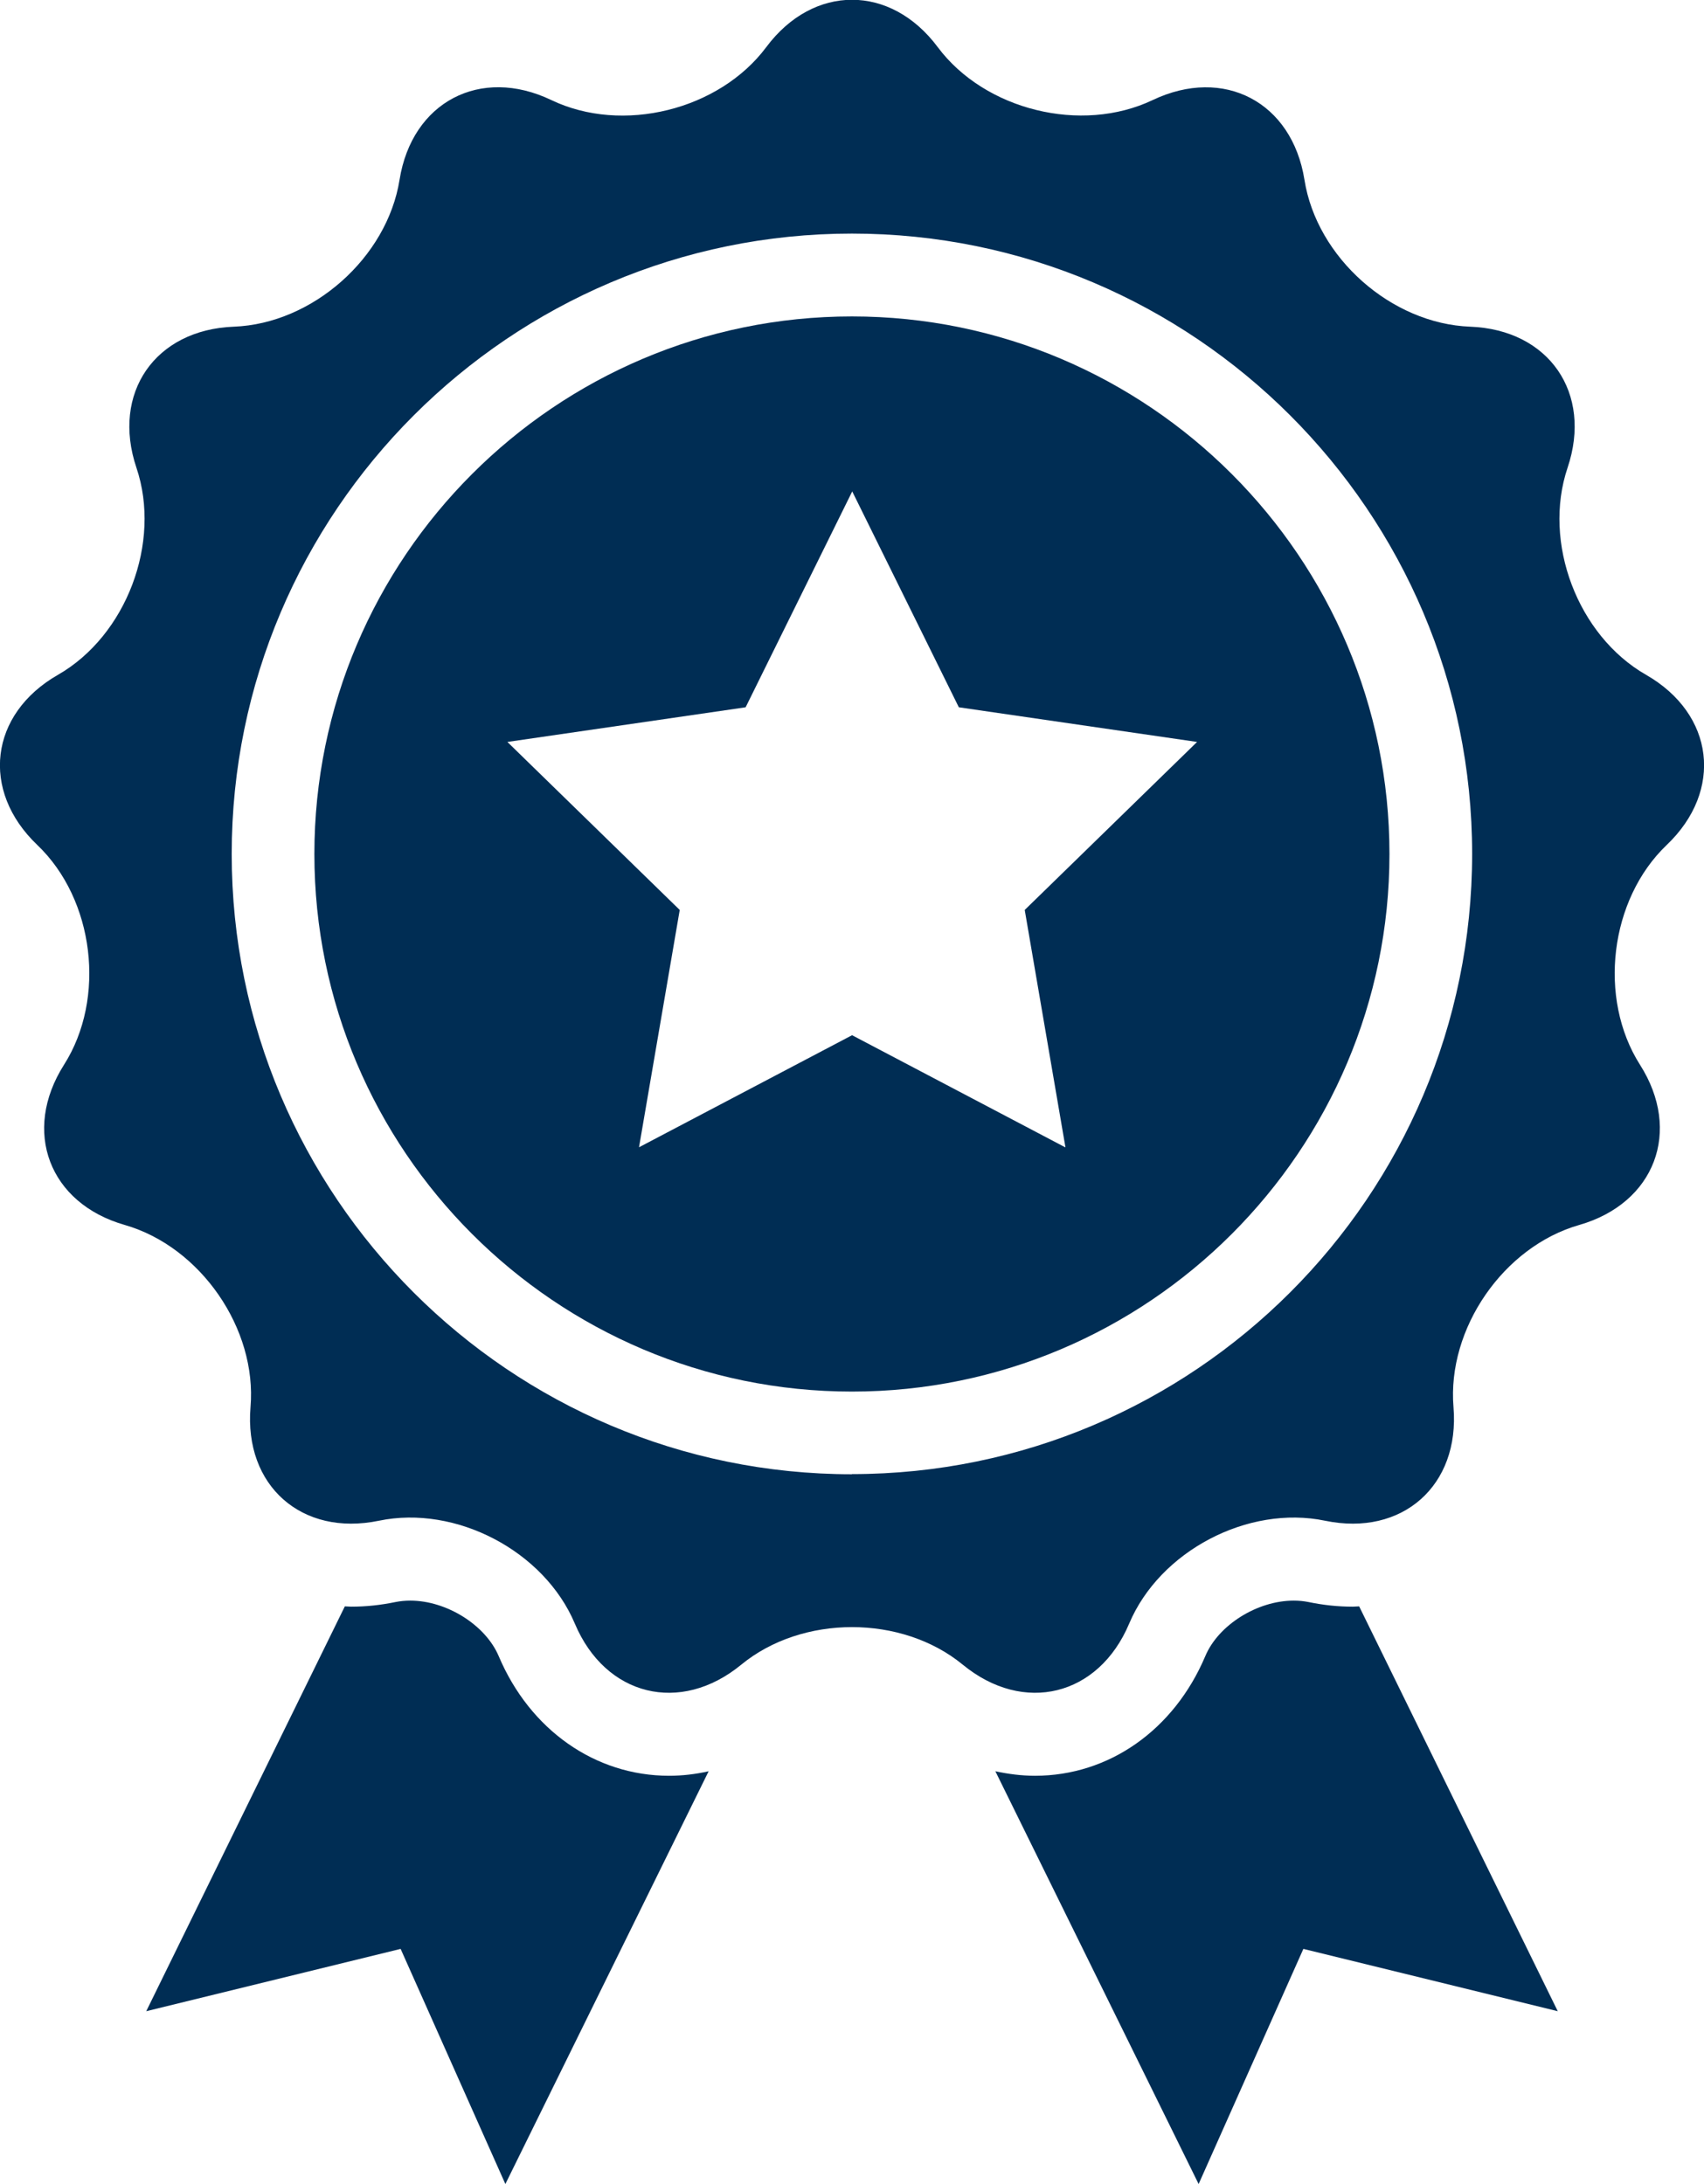
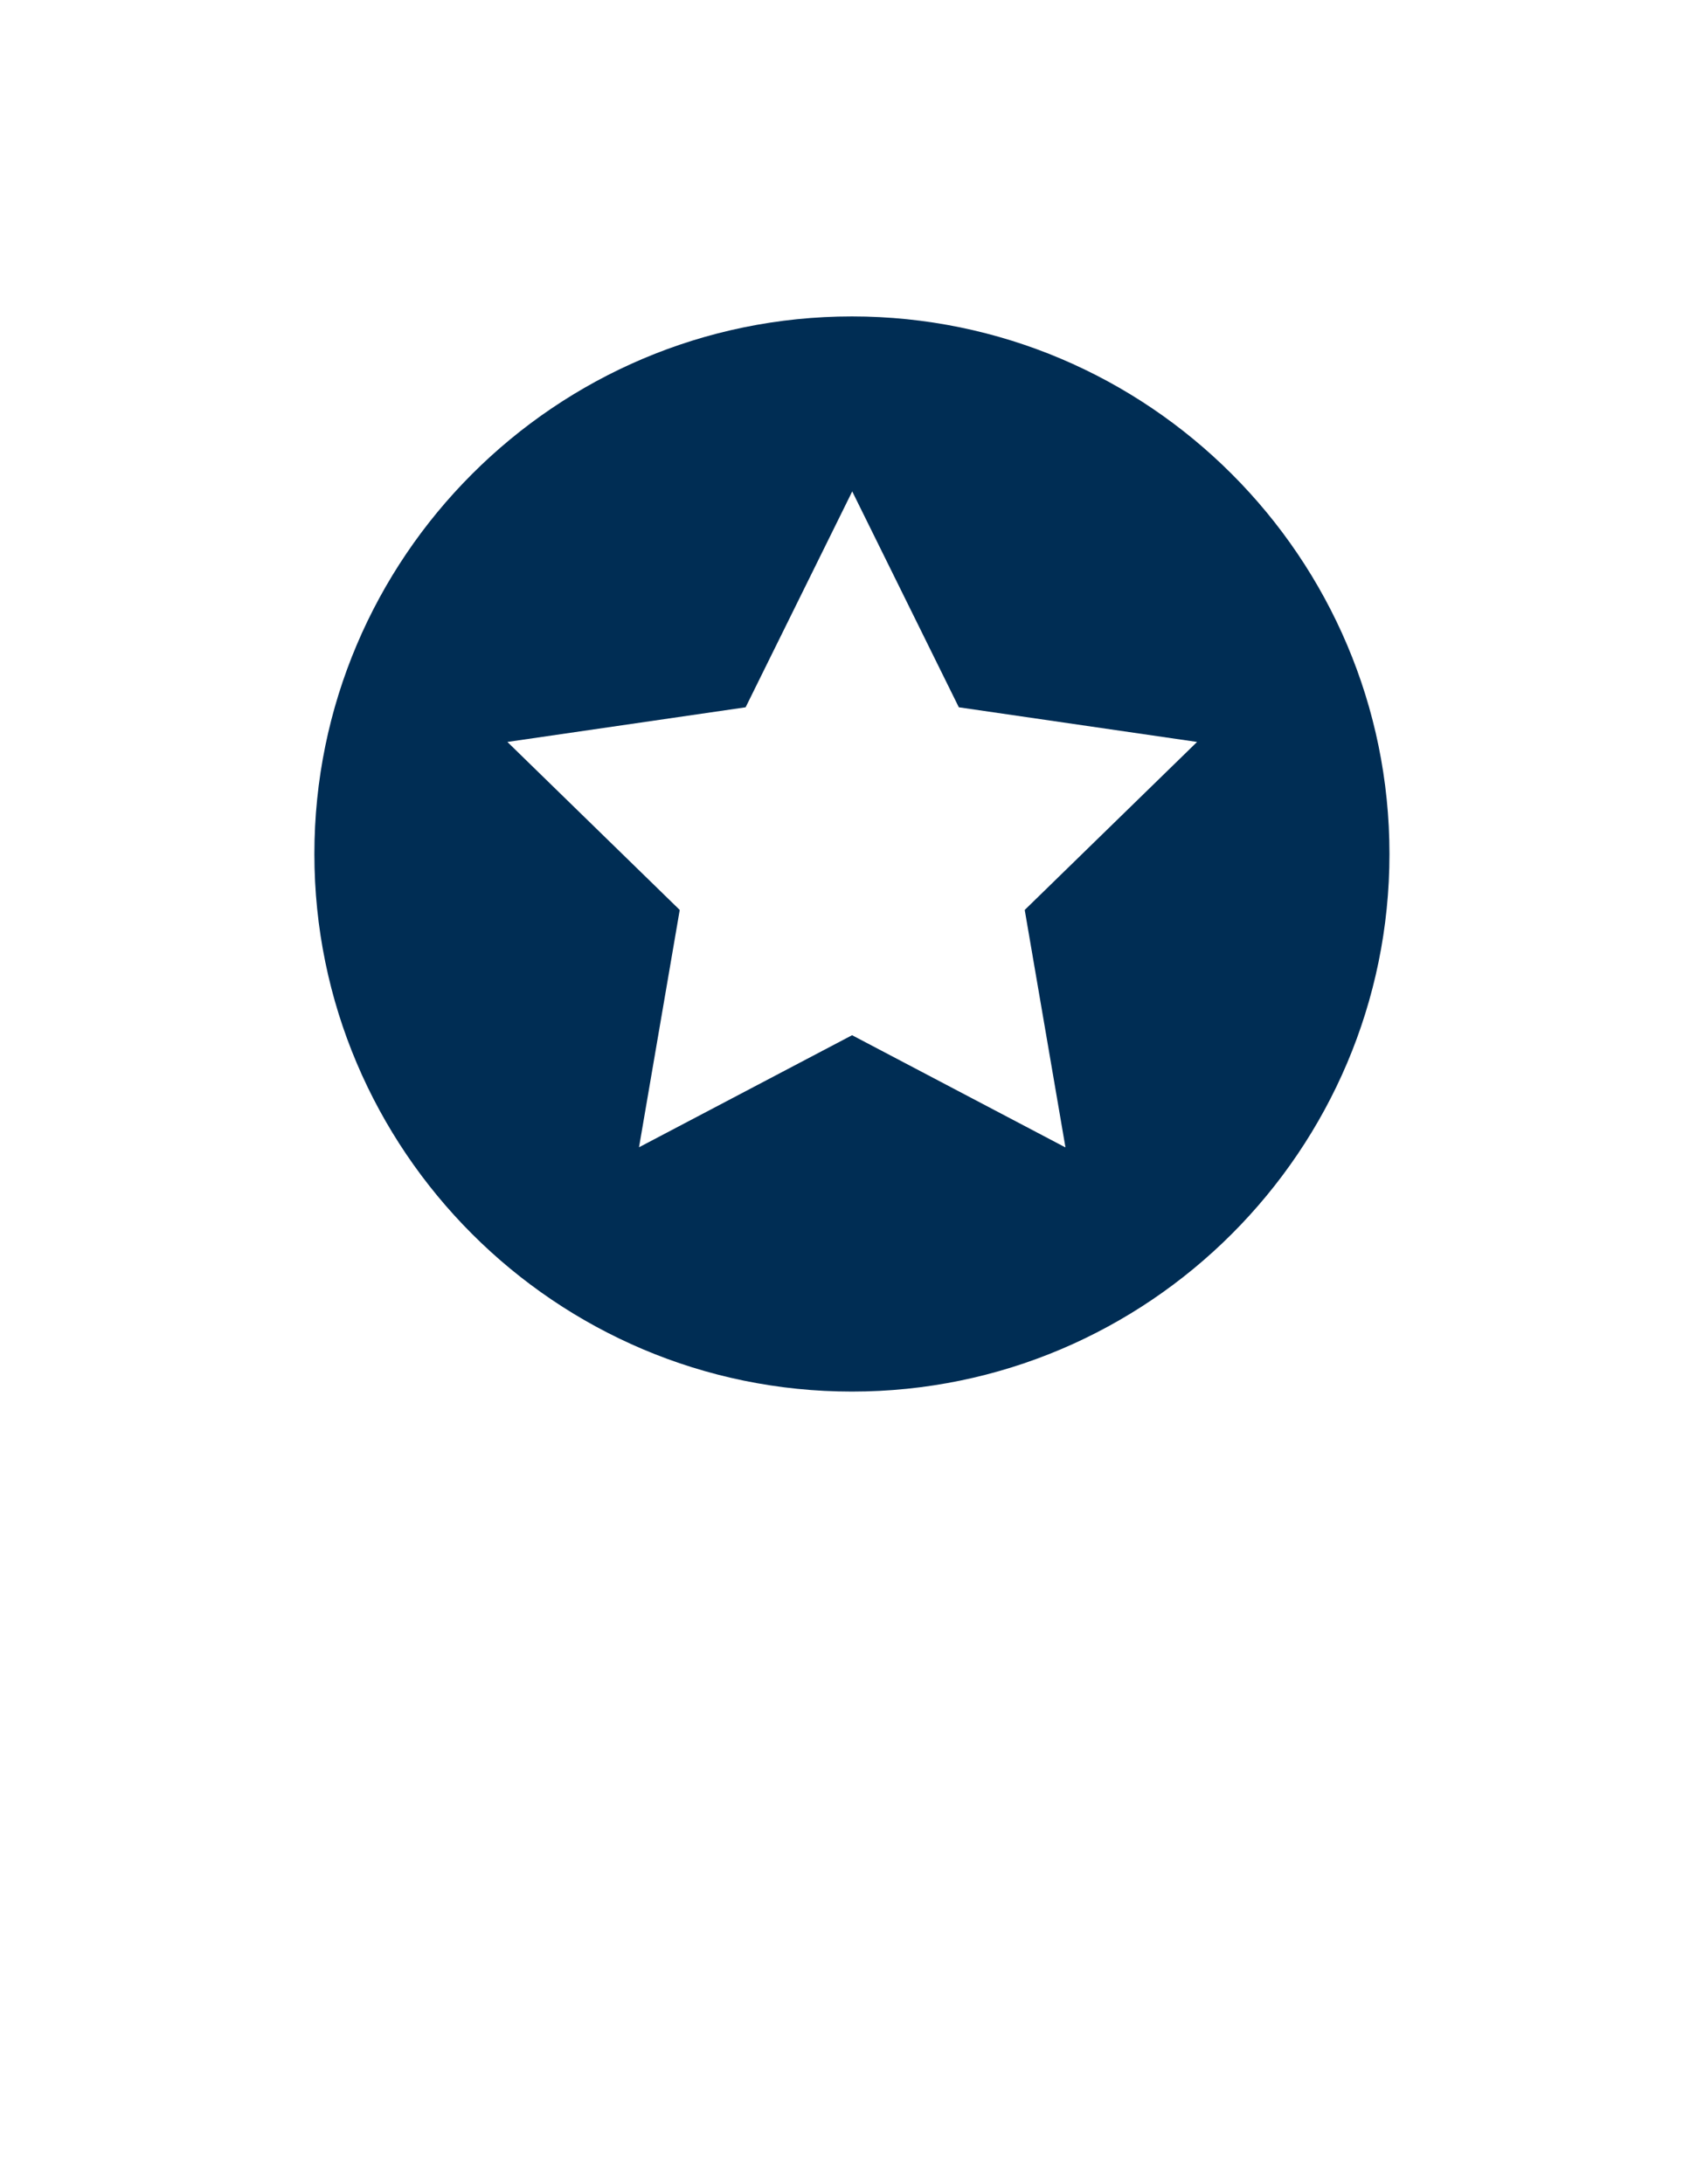
<svg xmlns="http://www.w3.org/2000/svg" id="Layer_1" data-name="Layer 1" viewBox="0 0 109.65 140.52">
  <defs>
    <style>
      .cls-1 {
        fill: #002d54;
      }
    </style>
  </defs>
  <g>
    <path class="cls-1" d="M54.82,20.36c-19.07,0-34.59,15.52-34.59,34.59s15.52,34.59,34.59,34.59,34.59-15.52,34.59-34.59-15.52-34.59-34.59-34.59ZM68.54,73.82l-13.71-7.21-13.71,7.21,2.62-15.27-11.09-10.81,15.33-2.23,6.86-13.89,6.86,13.89,15.33,2.23-11.09,10.81,2.62,15.27Z" />
-     <path class="cls-1" d="M105.92,43.42c-4.4-2.52-6.67-8.51-5.05-13.32s-1.2-8.89-6.27-9.08c-5.07-.19-9.87-4.44-10.66-9.45-.8-5.01-5.19-7.31-9.77-5.13s-10.8.65-13.83-3.41c-3.03-4.06-8-4.06-11.03,0-3.03,4.06-9.26,5.6-13.83,3.41-4.57-2.19-8.97.12-9.77,5.13-.8,5.01-5.6,9.26-10.66,9.45-5.07.19-7.89,4.27-6.27,9.08,1.62,4.8-.65,10.8-5.05,13.32-4.4,2.52-5,7.45-1.33,10.95,3.67,3.5,4.44,9.86,1.72,14.14-2.72,4.28-.96,8.92,3.91,10.31,4.87,1.4,8.52,6.67,8.09,11.72-.42,5.05,3.29,8.34,8.26,7.31,4.96-1.03,10.64,1.95,12.61,6.62,1.97,4.67,6.79,5.86,10.71,2.64,3.92-3.22,10.33-3.22,14.25,0,3.92,3.22,8.74,2.03,10.71-2.64,1.97-4.67,7.65-7.65,12.61-6.62,4.96,1.03,8.68-2.26,8.26-7.31s3.22-10.33,8.09-11.72c4.87-1.4,6.63-6.04,3.91-10.31-2.72-4.28-1.95-10.64,1.72-14.14,3.67-3.5,3.07-8.43-1.33-10.95ZM54.82,94.86c-22.01,0-39.91-17.9-39.91-39.91S32.82,15.03,54.82,15.03s39.91,17.9,39.91,39.91-17.9,39.91-39.91,39.91Z" />
  </g>
-   <path class="cls-1" d="M43.05,114.26c-4.75,0-8.95-2.95-10.96-7.7-.85-2-3.35-3.57-5.69-3.57-.32,0-.64.03-.94.09-.96.2-1.92.3-2.86.3-.14,0-.28-.02-.41-.02l-12.78,26.05,16.37-4.01,6.74,15.13,13.08-26.56c-.84.19-1.69.29-2.55.29Z" />
-   <path class="cls-1" d="M87.05,103.38c-.94,0-1.9-.1-2.86-.3-.3-.06-.61-.09-.94-.09-2.35,0-4.85,1.57-5.69,3.57-2.01,4.75-6.2,7.7-10.96,7.7-.86,0-1.71-.11-2.55-.29l13.08,26.56,6.74-15.13,16.37,4.01-12.78-26.05c-.14,0-.27.02-.41.02Z" />
</svg>